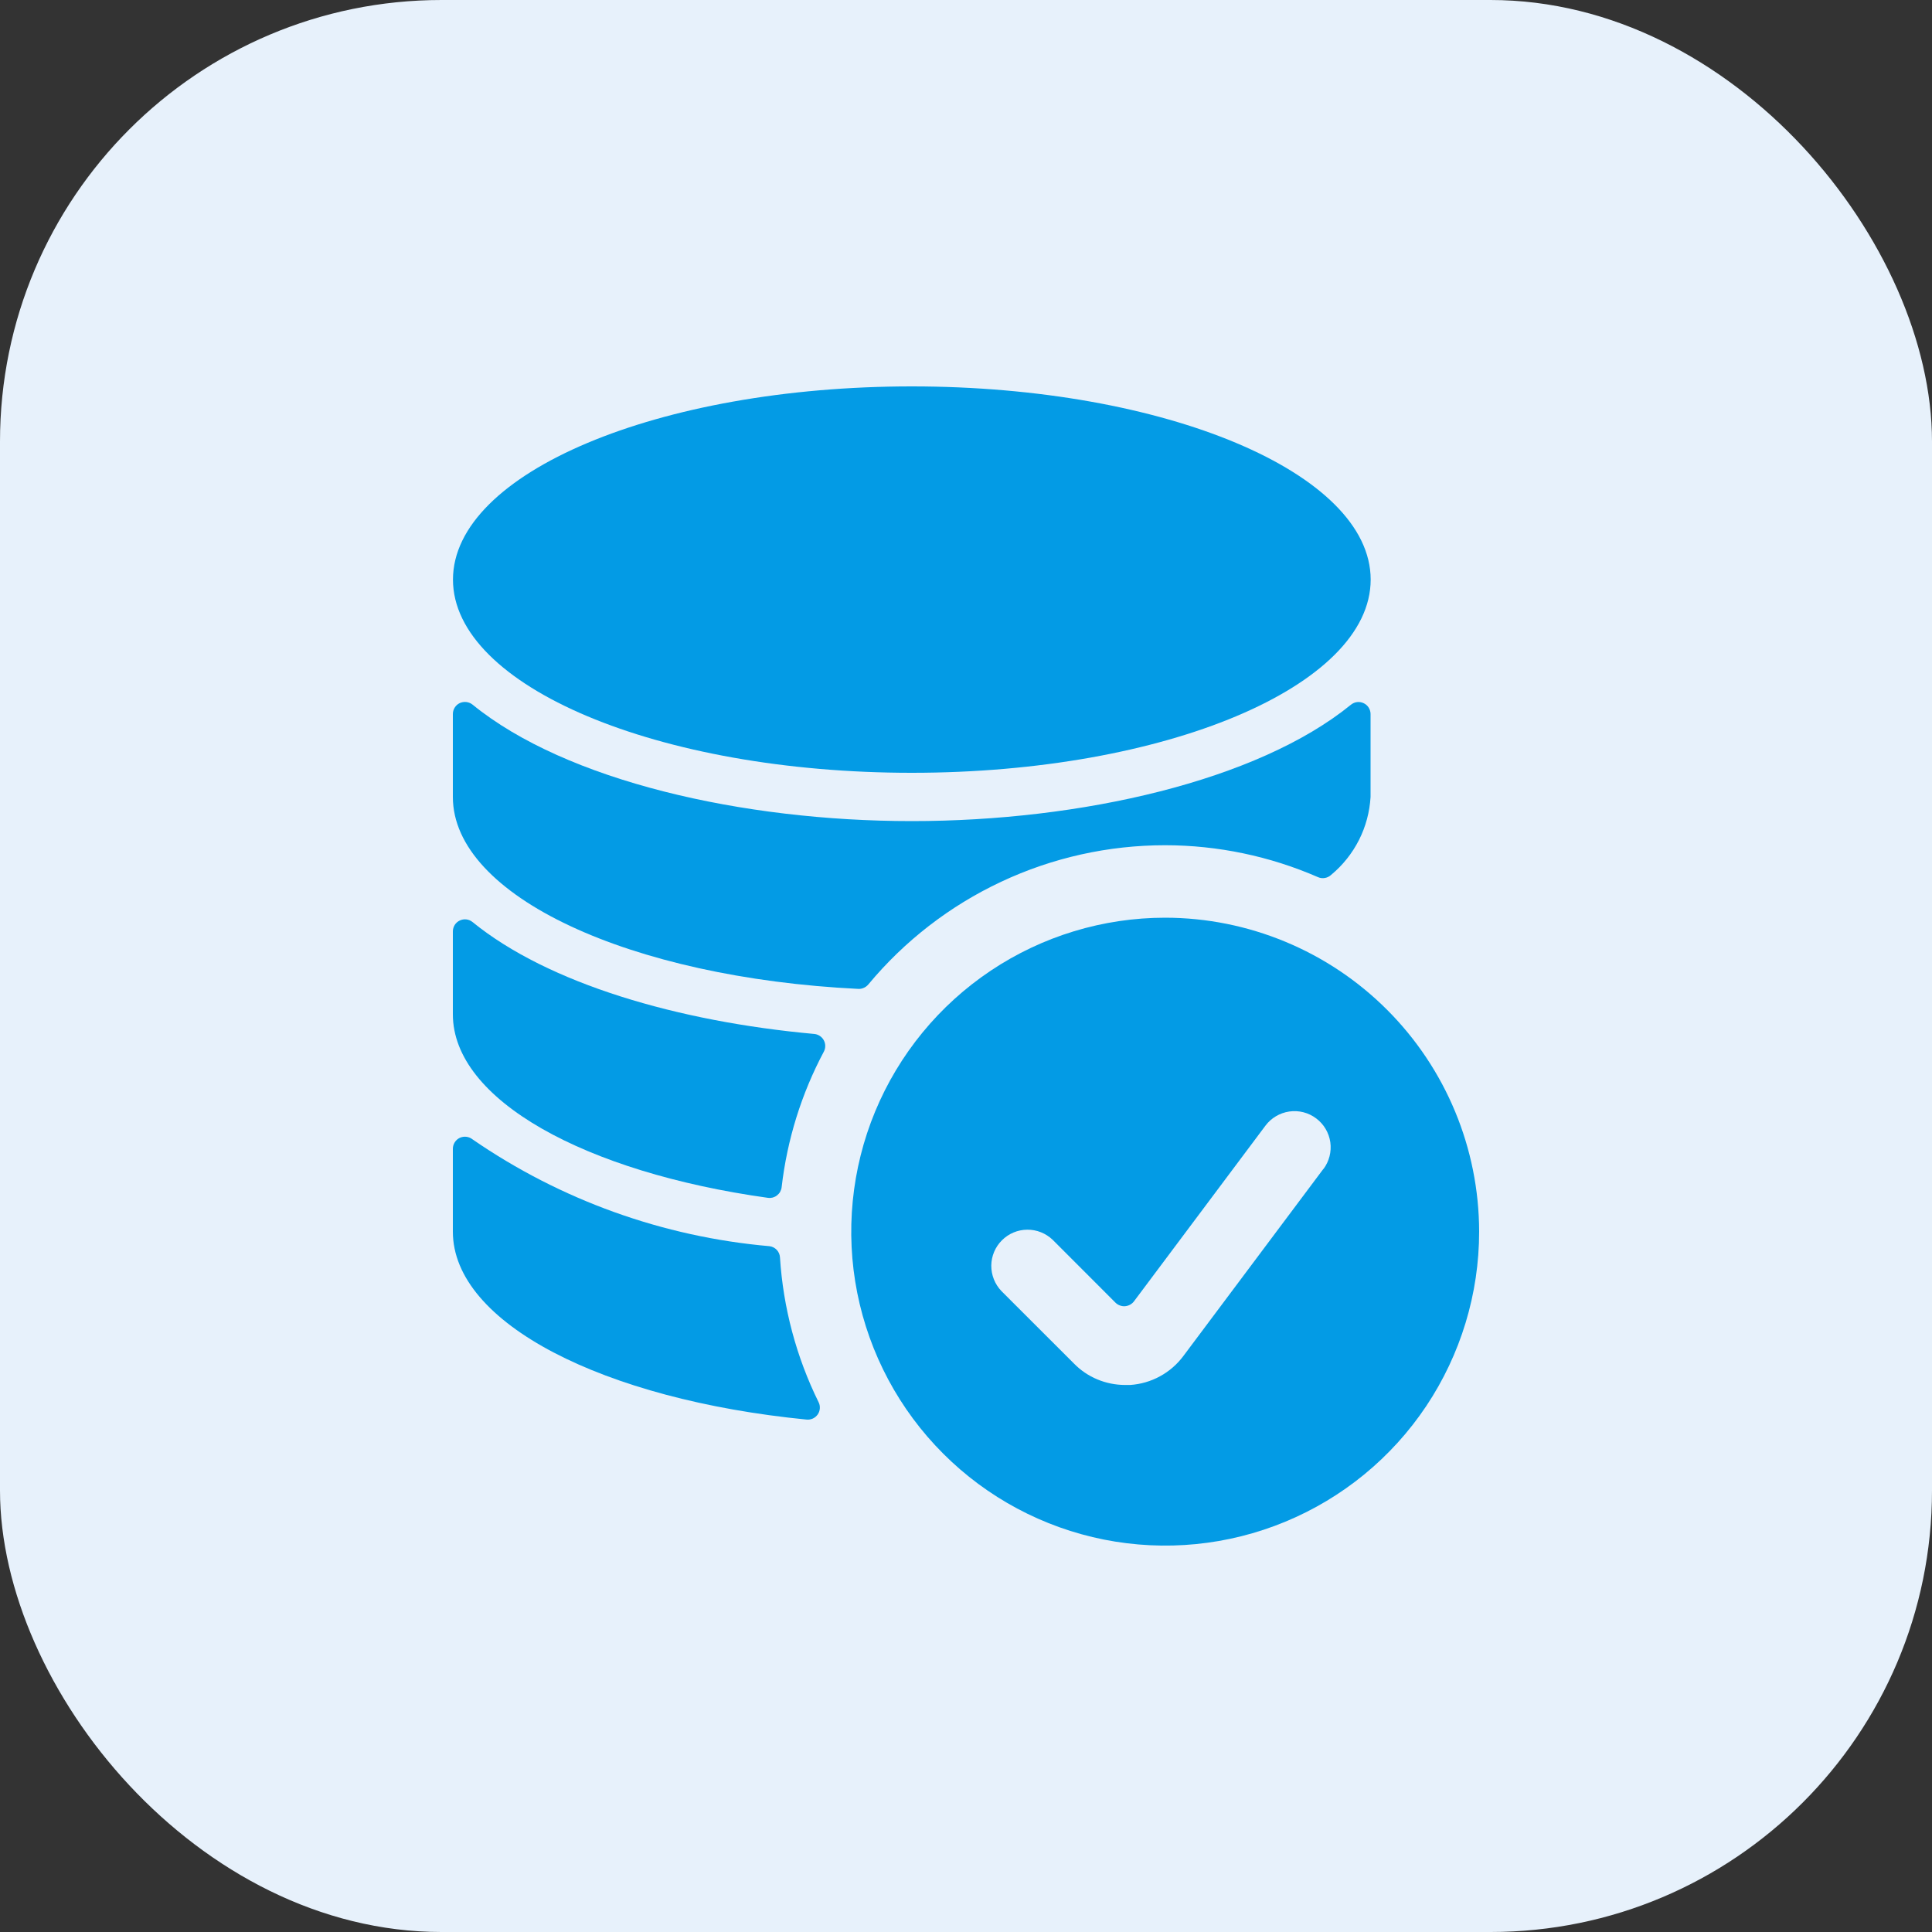
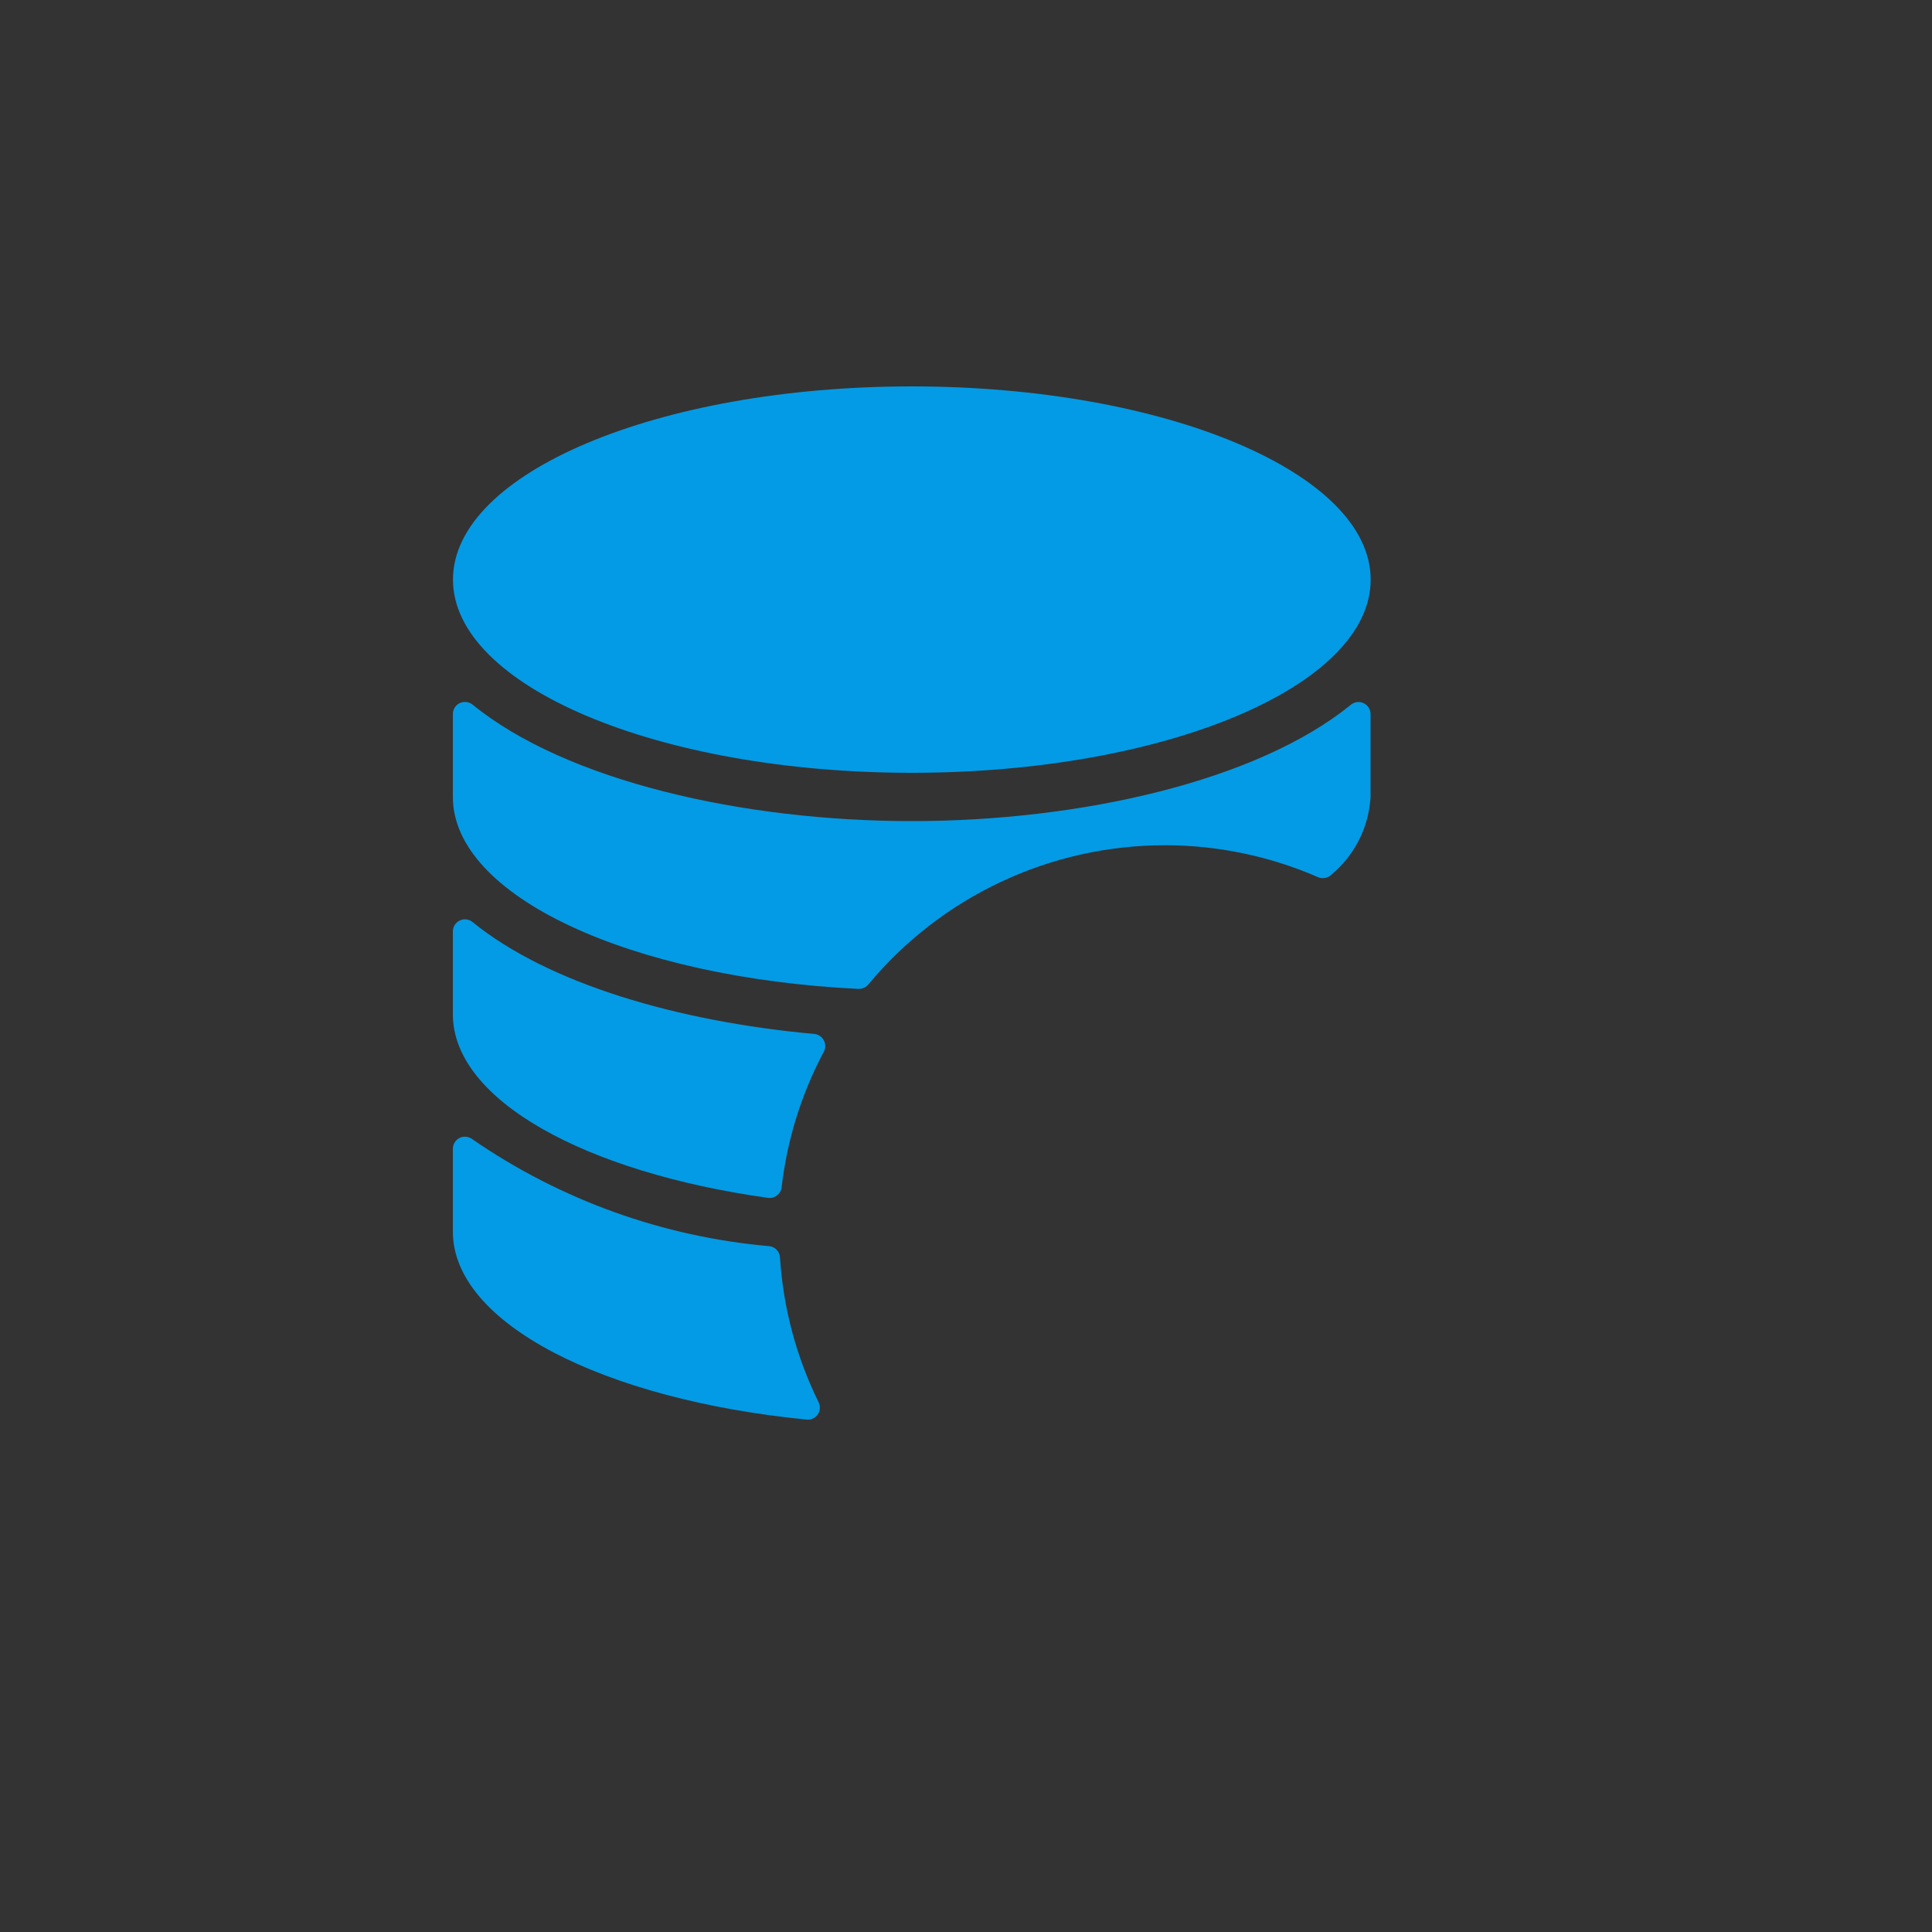
<svg xmlns="http://www.w3.org/2000/svg" width="35" height="35" viewBox="0 0 35 35" fill="none">
  <rect x="0" y="0" width="35" height="35" fill="#333333" stroke="none" />
-   <rect width="35" height="35" rx="8" fill="#E7F1FB" />
  <path d="M14.612 25.717C14.651 25.721 14.69 25.714 14.726 25.698C14.761 25.682 14.791 25.656 14.814 25.624C14.836 25.592 14.849 25.555 14.852 25.516C14.855 25.477 14.848 25.438 14.83 25.403C14.426 24.583 14.188 23.691 14.13 22.778C14.127 22.728 14.107 22.68 14.072 22.643C14.037 22.606 13.991 22.582 13.941 22.576C12.011 22.407 10.157 21.741 8.561 20.641C8.529 20.615 8.49 20.599 8.449 20.594C8.408 20.589 8.366 20.596 8.329 20.613C8.291 20.631 8.26 20.659 8.238 20.694C8.216 20.729 8.204 20.77 8.204 20.811V22.312C8.204 23.975 10.943 25.356 14.612 25.717Z" fill="#039BE5" />
-   <path d="M8.561 16.704C8.529 16.678 8.49 16.661 8.449 16.656C8.408 16.651 8.366 16.658 8.329 16.676C8.291 16.694 8.26 16.721 8.238 16.756C8.216 16.792 8.204 16.832 8.204 16.873V18.375C8.204 19.925 10.598 21.238 13.912 21.7C13.941 21.704 13.971 21.702 13.999 21.695C14.027 21.687 14.053 21.674 14.076 21.656C14.099 21.638 14.119 21.616 14.133 21.591C14.147 21.565 14.157 21.537 14.16 21.508C14.259 20.649 14.518 19.815 14.925 19.051C14.942 19.019 14.95 18.984 14.95 18.948C14.95 18.912 14.941 18.876 14.923 18.844C14.906 18.812 14.881 18.786 14.851 18.766C14.82 18.746 14.786 18.734 14.75 18.731C12.28 18.506 9.931 17.819 8.561 16.704V16.704Z" fill="#039BE5" />
+   <path d="M8.561 16.704C8.529 16.678 8.49 16.661 8.449 16.656C8.408 16.651 8.366 16.658 8.329 16.676C8.291 16.694 8.26 16.721 8.238 16.756C8.216 16.792 8.204 16.832 8.204 16.873V18.375C8.204 19.925 10.598 21.238 13.912 21.7C13.941 21.704 13.971 21.702 13.999 21.695C14.027 21.687 14.053 21.674 14.076 21.656C14.099 21.638 14.119 21.616 14.133 21.591C14.147 21.565 14.157 21.537 14.16 21.508C14.259 20.649 14.518 19.815 14.925 19.051C14.942 19.019 14.95 18.984 14.95 18.948C14.95 18.912 14.941 18.876 14.923 18.844C14.906 18.812 14.881 18.786 14.851 18.766C14.82 18.746 14.786 18.734 14.75 18.731C12.28 18.506 9.931 17.819 8.561 16.704Z" fill="#039BE5" />
  <path d="M21.108 15.312C22.061 15.313 23.004 15.51 23.878 15.891C23.917 15.908 23.96 15.913 24.003 15.905C24.045 15.898 24.084 15.878 24.115 15.849C24.325 15.675 24.496 15.46 24.619 15.218C24.742 14.975 24.813 14.709 24.829 14.437V12.936C24.829 12.895 24.817 12.854 24.795 12.819C24.773 12.784 24.742 12.756 24.704 12.739C24.667 12.721 24.625 12.714 24.584 12.719C24.544 12.724 24.505 12.741 24.473 12.767C22.777 14.147 19.583 14.875 16.517 14.875C13.451 14.875 10.256 14.146 8.561 12.765C8.529 12.739 8.49 12.723 8.449 12.718C8.408 12.713 8.366 12.72 8.329 12.737C8.291 12.755 8.26 12.783 8.238 12.818C8.216 12.853 8.204 12.894 8.204 12.935V14.437C8.204 16.235 11.418 17.713 15.554 17.915C15.587 17.916 15.62 17.909 15.65 17.895C15.681 17.882 15.707 17.861 15.729 17.836C16.385 17.046 17.207 16.41 18.137 15.974C19.067 15.537 20.081 15.312 21.108 15.312V15.312Z" fill="#039BE5" />
  <path d="M16.518 14C21.109 14 24.831 12.433 24.831 10.5C24.831 8.567 21.109 7 16.518 7C11.927 7 8.206 8.567 8.206 10.5C8.206 12.433 11.927 14 16.518 14Z" fill="#039BE5" />
-   <path d="M21.109 16.625C19.984 16.625 18.884 16.959 17.949 17.584C17.014 18.209 16.285 19.097 15.854 20.136C15.424 21.175 15.311 22.319 15.53 23.422C15.75 24.525 16.291 25.539 17.087 26.334C17.882 27.13 18.896 27.671 19.999 27.891C21.102 28.11 22.246 27.998 23.285 27.567C24.324 27.137 25.213 26.408 25.838 25.472C26.462 24.537 26.796 23.437 26.796 22.312C26.794 20.805 26.194 19.359 25.128 18.293C24.062 17.227 22.616 16.627 21.109 16.625ZM23.975 21.175L21.438 24.565C21.325 24.717 21.18 24.843 21.014 24.933C20.848 25.024 20.664 25.077 20.475 25.09H20.378C20.206 25.089 20.036 25.055 19.877 24.988C19.719 24.922 19.575 24.824 19.455 24.701L18.142 23.389C18.023 23.265 17.957 23.099 17.958 22.927C17.96 22.755 18.029 22.59 18.151 22.469C18.273 22.347 18.437 22.278 18.609 22.277C18.781 22.275 18.947 22.342 19.071 22.461L20.208 23.599C20.231 23.622 20.258 23.639 20.289 23.65C20.319 23.661 20.351 23.666 20.383 23.663C20.414 23.66 20.445 23.651 20.472 23.636C20.5 23.621 20.524 23.6 20.543 23.575L22.925 20.392C23.029 20.253 23.185 20.161 23.357 20.136C23.53 20.111 23.705 20.156 23.844 20.261C23.983 20.365 24.075 20.52 24.1 20.693C24.124 20.865 24.079 21.04 23.975 21.179V21.175Z" fill="#039BE5" />
</svg>